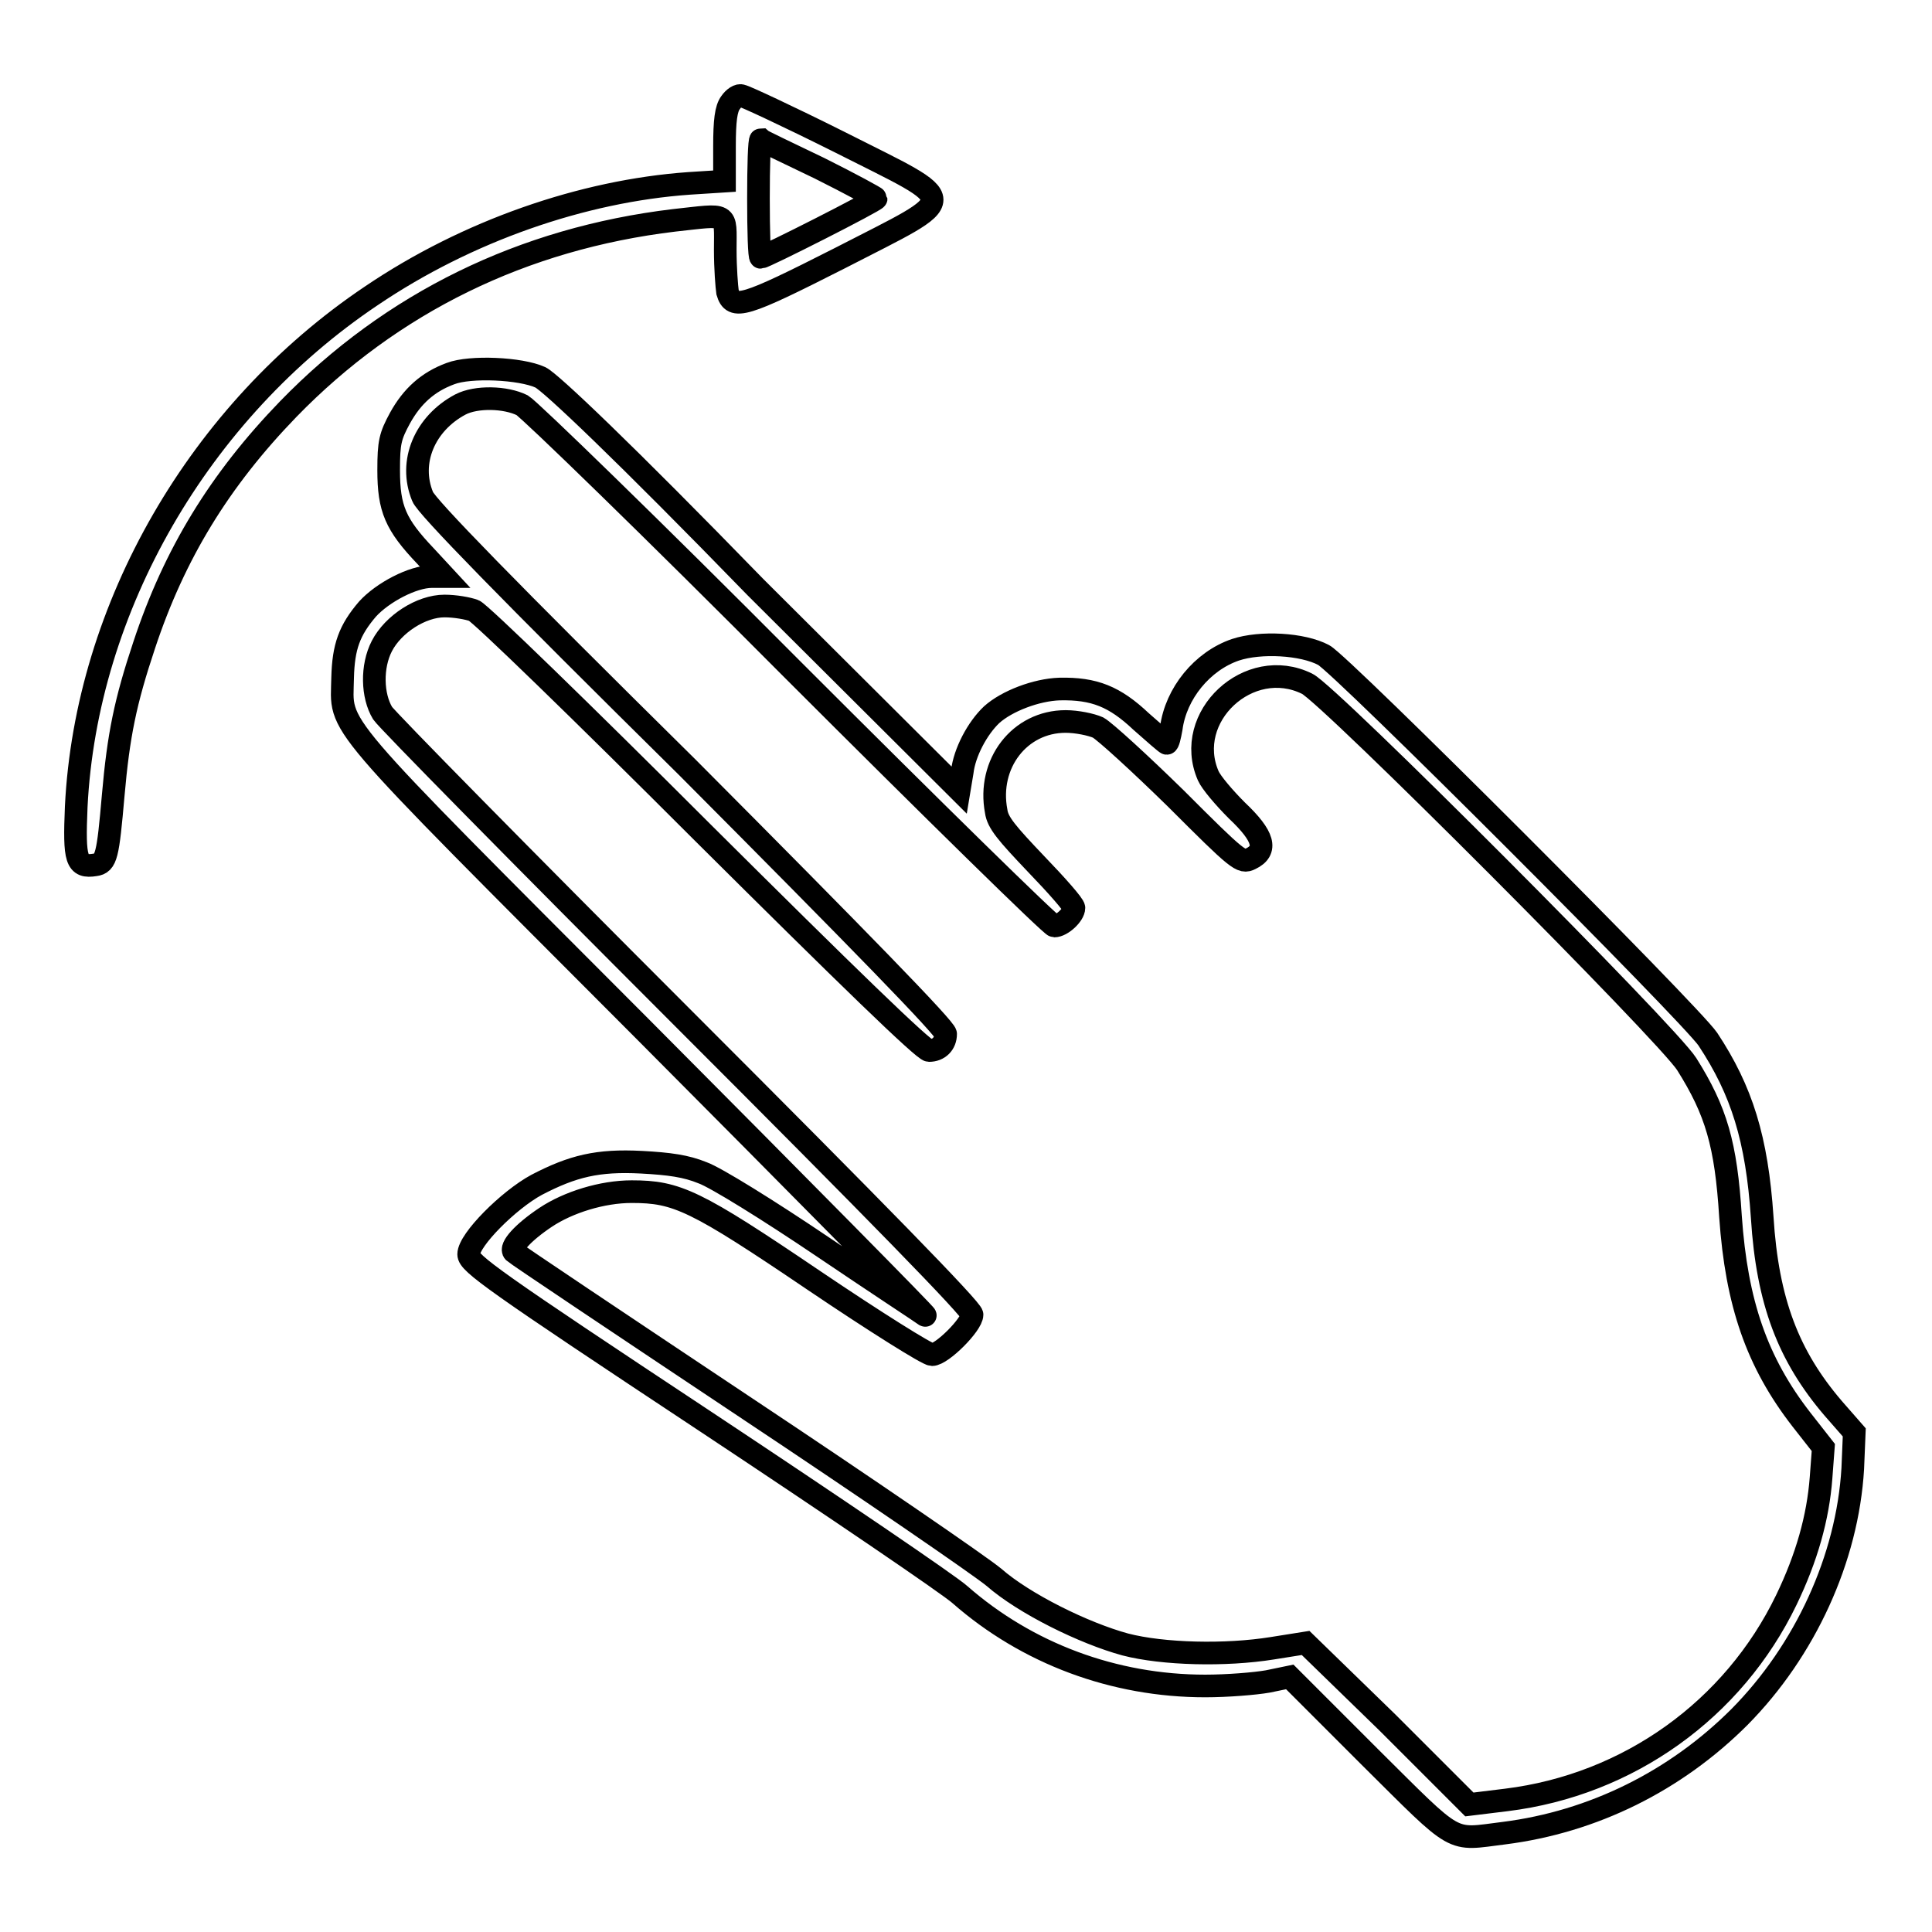
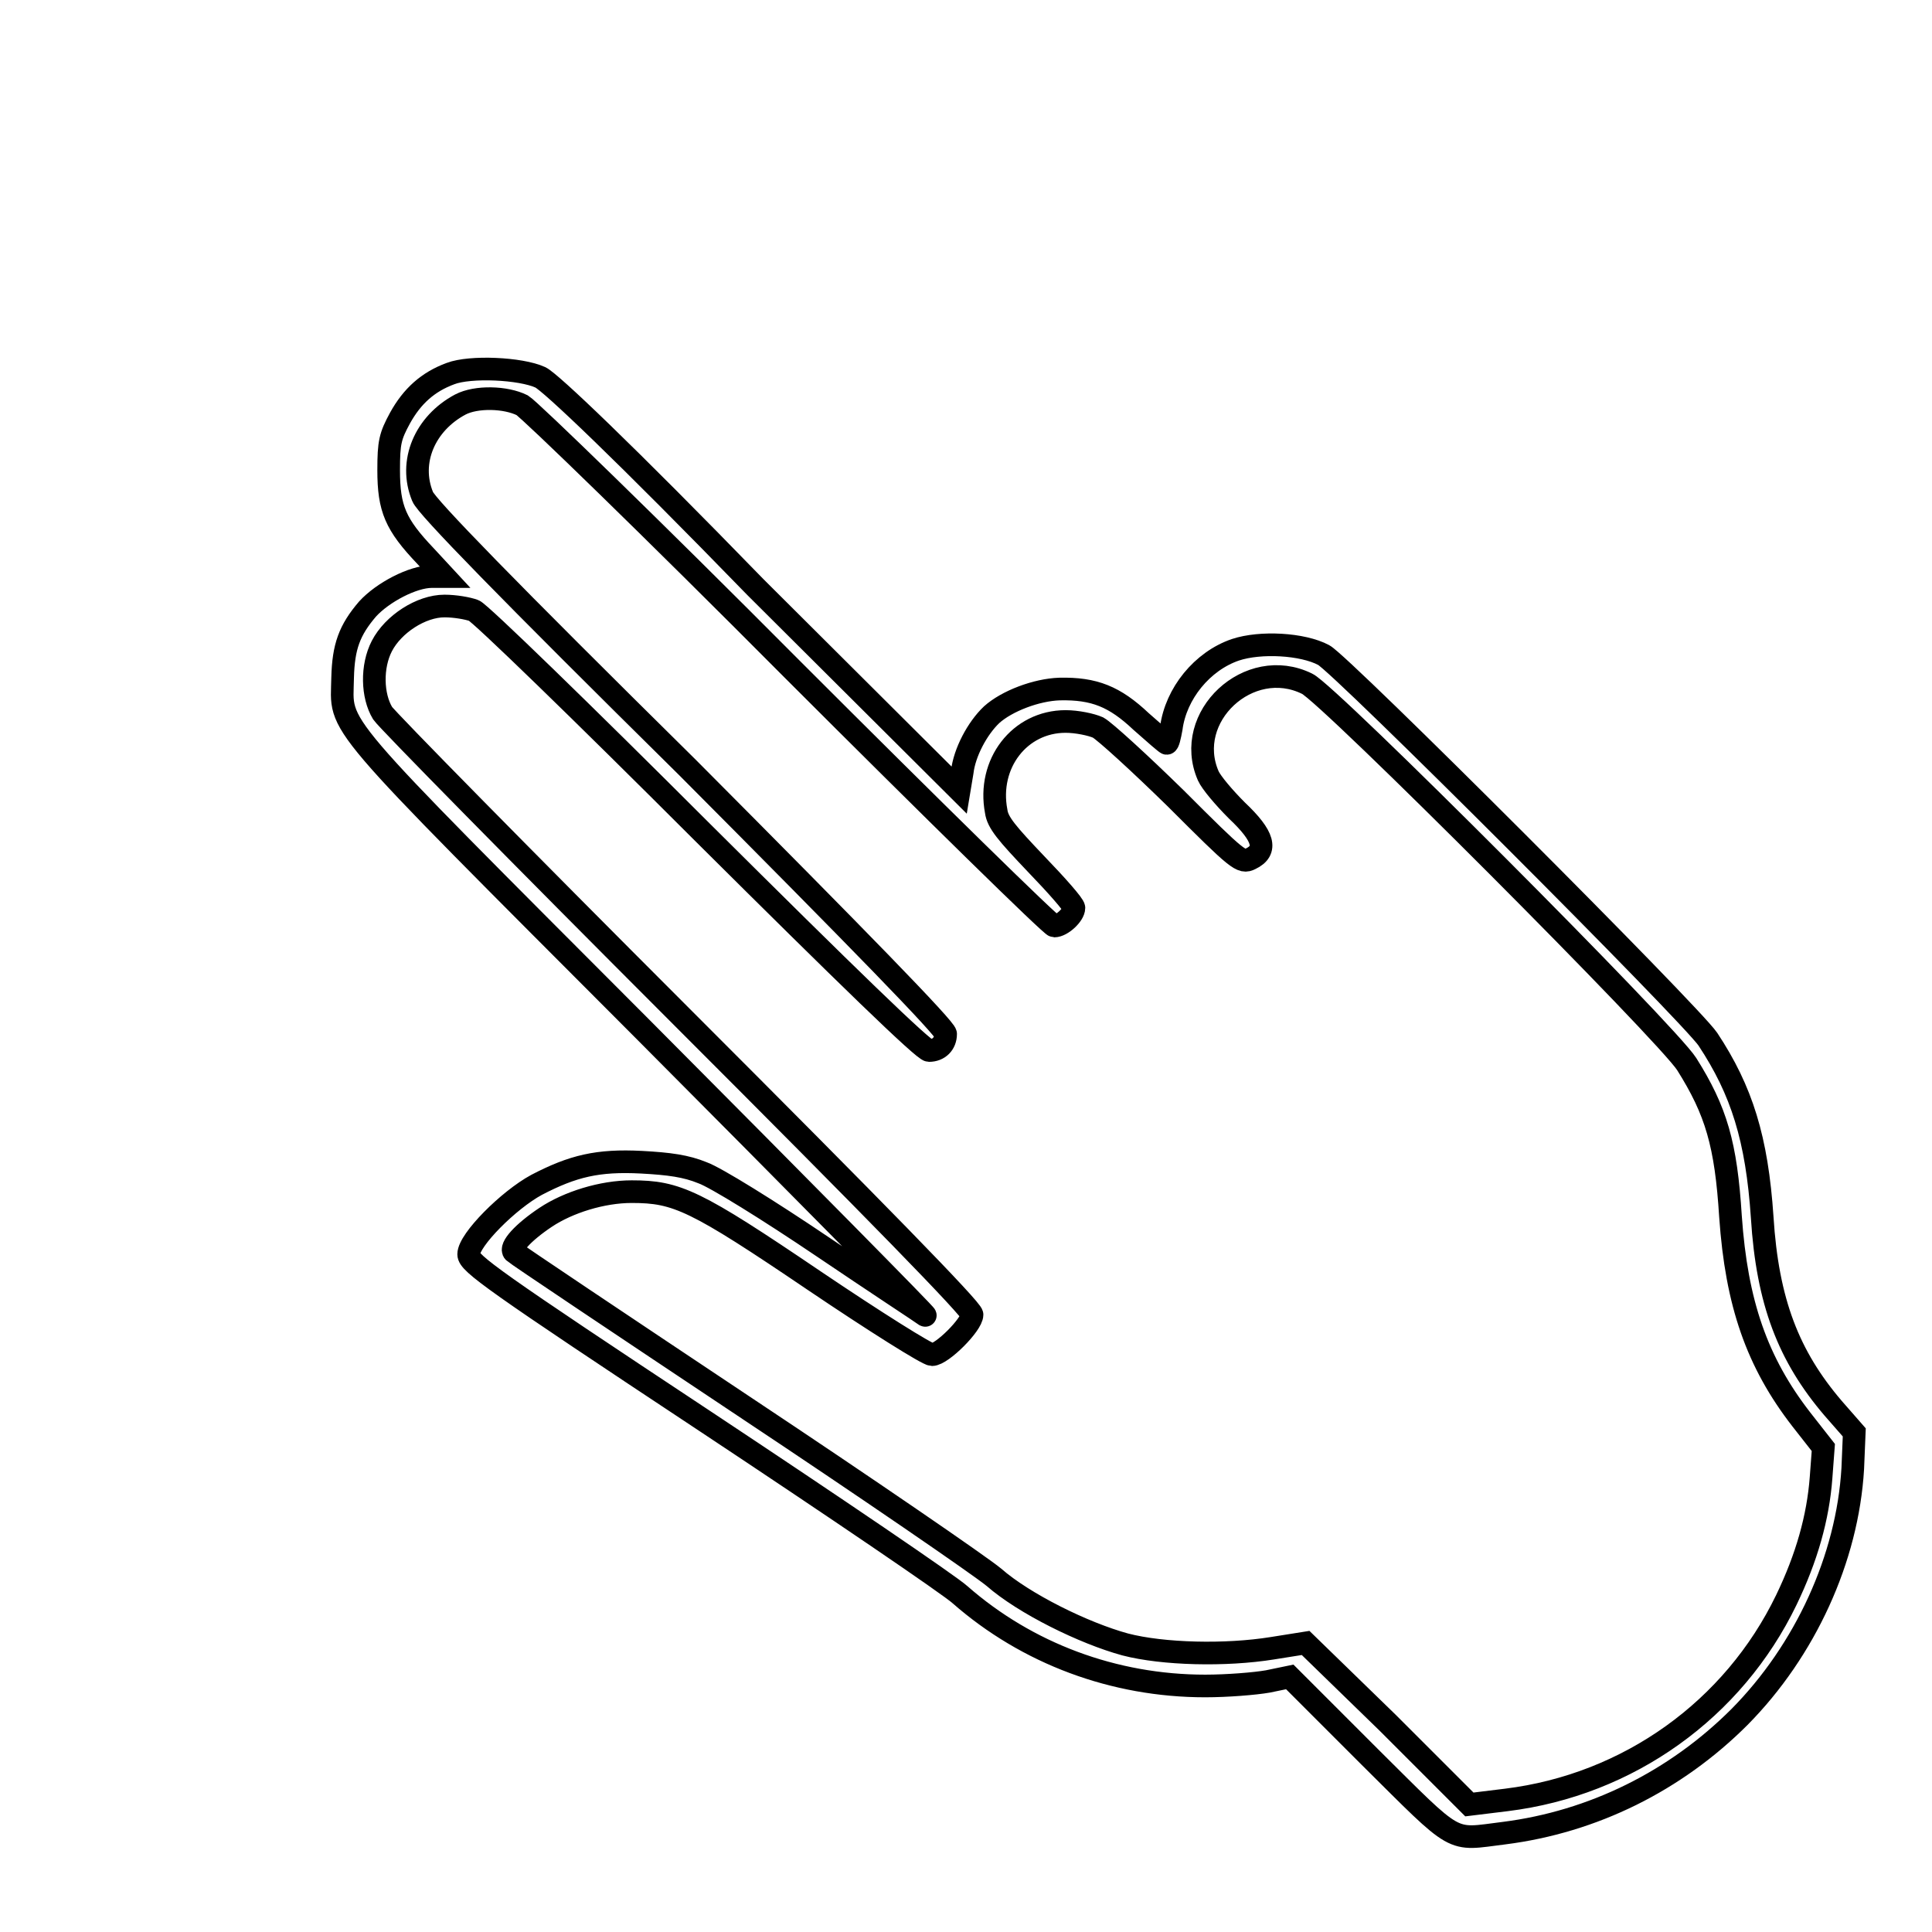
<svg xmlns="http://www.w3.org/2000/svg" version="1.1" x="0px" y="0px" viewBox="0 0 256 256" enable-background="new 0 0 256 256" xml:space="preserve">
  <g>
    <g>
      <g>
-         <path stroke-width="3" fill-opacity="0" stroke="#000000" d="M96.8,13.6C96.2,14.4,96,16,96,19.4V24l-4.7,0.3c-14.1,1-29.4,6.3-42.1,14.9c-22.8,15.3-37.8,41.3-39.1,67.7c-0.3,7.1,0,8.1,2.5,7.7c1.5-0.2,1.7-1.2,2.4-9.2c0.7-8,1.6-12.4,4.1-19.9c4-12.1,10-21.9,19.1-31.3c13.7-14.1,31.1-22.6,51.1-25c7.4-0.8,6.8-1.2,6.8,3.9c0,2.5,0.2,4.9,0.3,5.6c0.7,2.4,2.1,2,14.9-4.5c16.3-8.4,16.3-7.1-0.1-15.4c-6.8-3.4-12.6-6.1-12.9-6.1C97.9,12.5,97.2,13,96.8,13.6z M108.6,22.3c4.2,2.1,7.5,3.9,7.5,4c0,0.3-14.8,7.8-15.3,7.8c-0.2,0-0.3-3.5-0.3-7.8c0-4.3,0.1-7.8,0.3-7.8C100.9,18.6,104.4,20.3,108.6,22.3z" />
        <path stroke-width="3" fill-opacity="0" stroke="#000000" d="M59.7,49.5c-3,1.1-5.1,3-6.7,5.9c-1.3,2.4-1.5,3.2-1.5,6.9c0,5.1,0.9,7.2,4.9,11.4l2.5,2.7h-1.7c-2.5,0-6.5,2.1-8.5,4.3c-2.4,2.8-3.2,5-3.3,9.1c-0.1,7-2.5,4.2,39.9,46.7c20.9,21,37.7,38,37.3,37.8c-0.4-0.3-6.5-4.3-13.6-9.1c-7.1-4.8-14.2-9.2-15.9-9.8c-2.2-0.9-4.4-1.2-8.1-1.4c-5.8-0.3-9.1,0.5-13.9,3c-3.7,2-9,7.3-9,9.2c0,1.2,3.2,3.5,31.3,22.1c17.2,11.4,32.5,21.8,33.8,23c8.9,7.8,20.4,12.1,32.5,12.1c2.9,0,6.6-0.3,8.3-0.6l2.9-0.6l10.6,10.6c11.9,11.8,10.5,11,17.8,10.1c11.8-1.5,22.7-6.9,31.2-15.4c8.7-8.8,14.3-21,15-32.9l0.2-4.8l-2.8-3.2c-5.9-6.9-8.7-14.1-9.4-25.3c-0.7-10.4-2.7-16.8-7.2-23.6c-2.3-3.4-48.6-49.7-50.9-50.9c-2.8-1.5-8.4-1.8-11.7-0.7c-4.4,1.5-7.9,5.8-8.5,10.4c-0.2,1.1-0.4,2-0.6,2c-0.1,0-1.6-1.3-3.4-2.9c-3.5-3.3-6.2-4.4-10.8-4.3c-3.1,0.1-7,1.6-9,3.4c-1.9,1.8-3.6,5-3.9,7.6l-0.4,2.4l-27-26.9C82.7,59.9,72.9,50.6,71.6,50C69,48.8,62.3,48.5,59.7,49.5z M69.2,53.7c1,0.6,17.1,16.2,35.8,35c18.7,18.7,34.3,34,34.7,34c1,0,2.6-1.5,2.6-2.4c0-0.4-2.3-3-5-5.8c-3.9-4.1-5.1-5.5-5.3-7c-1.2-6.3,3.1-11.9,9.2-11.9c1.5,0,3.4,0.4,4.3,0.8c0.9,0.5,5.5,4.7,10.3,9.4c8.3,8.3,8.7,8.6,9.9,8c2.3-1.1,1.8-3-1.8-6.4c-1.7-1.7-3.4-3.7-3.8-4.6c-3.4-7.8,5.4-16,13.1-12.2C176,91.9,221,137,223.5,141c3.9,6.2,5.2,10.6,5.8,20.2c0.8,11.5,3.5,19.3,9.4,26.9l2.9,3.7l-0.3,4c-0.4,5.3-1.9,10.6-4.6,16.2c-7,14.5-20.9,24.5-37.1,26.5l-4.9,0.6l-10.8-10.8L173,217.7l-4.4,0.7c-6.2,1-14.5,0.8-19.5-0.5c-5.5-1.5-13.4-5.4-17.4-8.9c-1.8-1.5-16.8-11.8-33.2-22.7c-16.5-11-30.1-20.1-30.4-20.4c-0.6-0.6,1.2-2.6,4.2-4.6c3-2,7.5-3.4,11.4-3.4c6,0,8.4,1.1,24.2,11.8c8,5.4,15,9.8,15.6,9.8c1.3,0,5.3-4,5.3-5.3c0-0.7-12.6-13.6-38.5-39.5c-21.2-21.2-39-39.3-39.6-40.2c-1.4-2.3-1.5-6.2-0.1-8.9c1.5-2.9,5.2-5.3,8.3-5.3c1.4,0,3.1,0.3,3.9,0.6c0.8,0.3,14.4,13.5,30.3,29.4c19.2,19.1,29.3,28.9,30,28.9c1.3,0,2.2-0.9,2.2-2.2c0-0.7-11.4-12.4-34.2-35.3C67.1,78,56.5,67.1,56,65.8c-1.9-4.6,0.3-9.7,5-12.2C63.1,52.5,67,52.6,69.2,53.7z" />
      </g>
    </g>
  </g>
</svg>